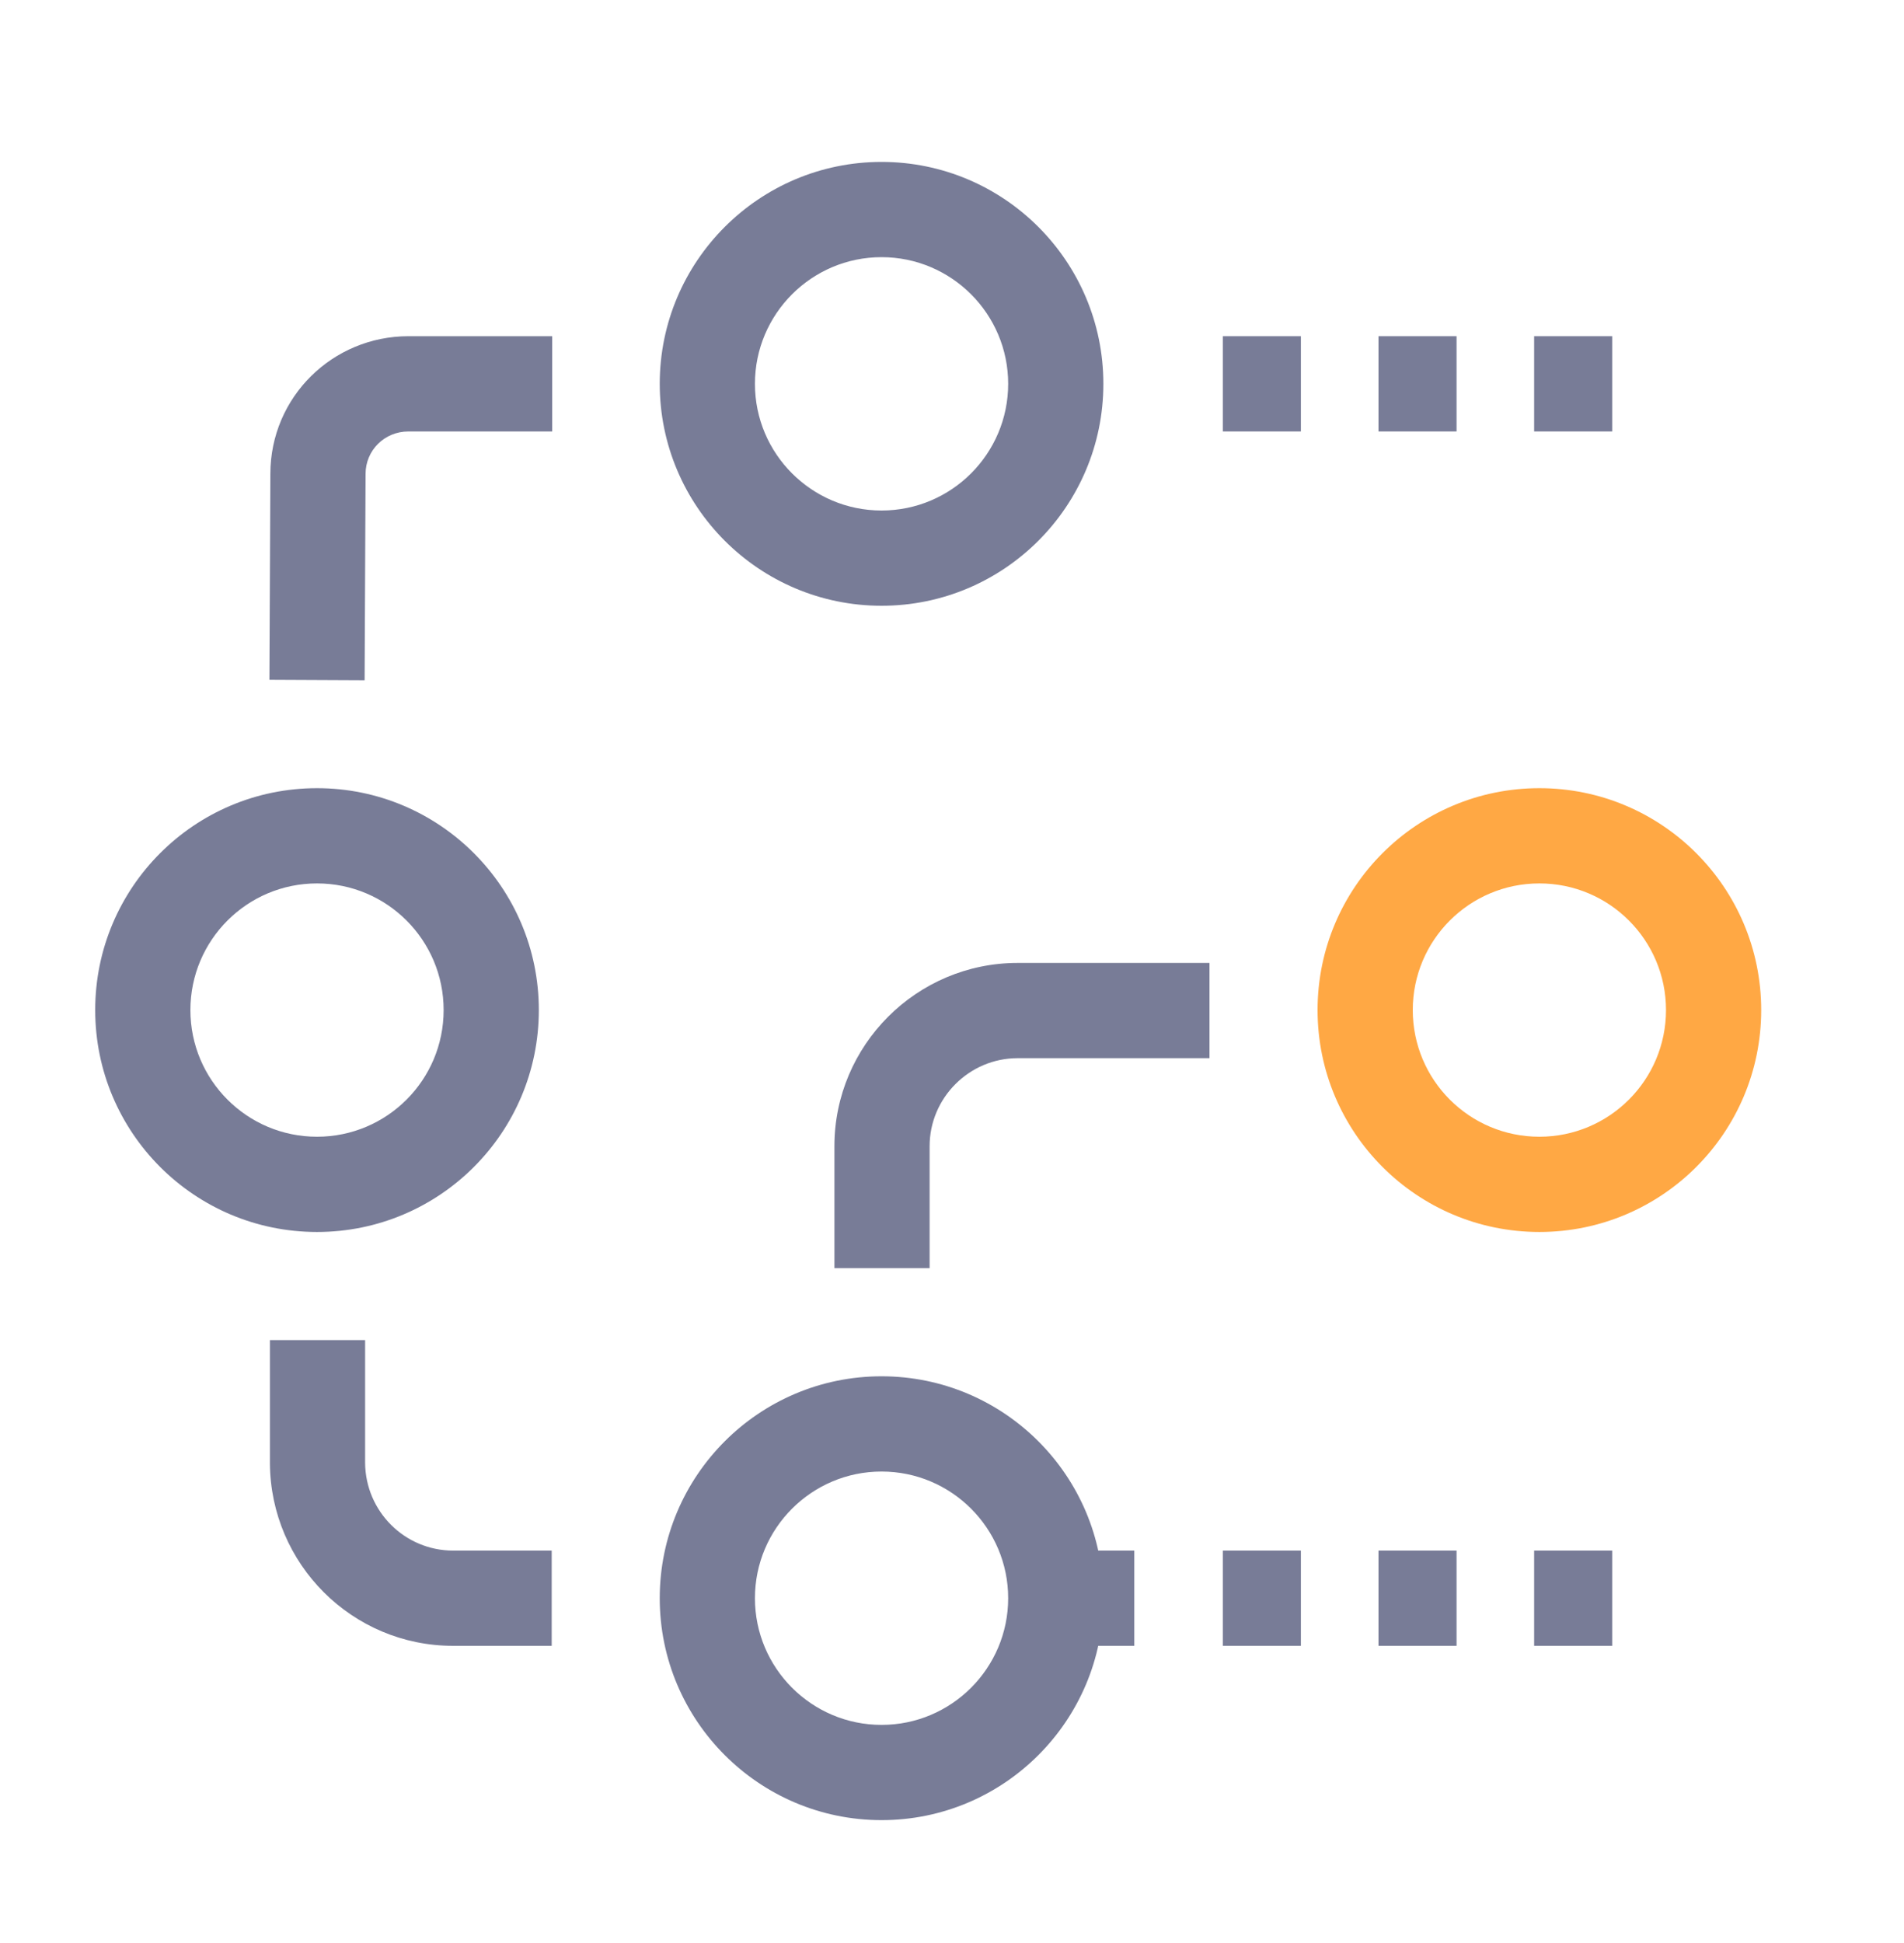
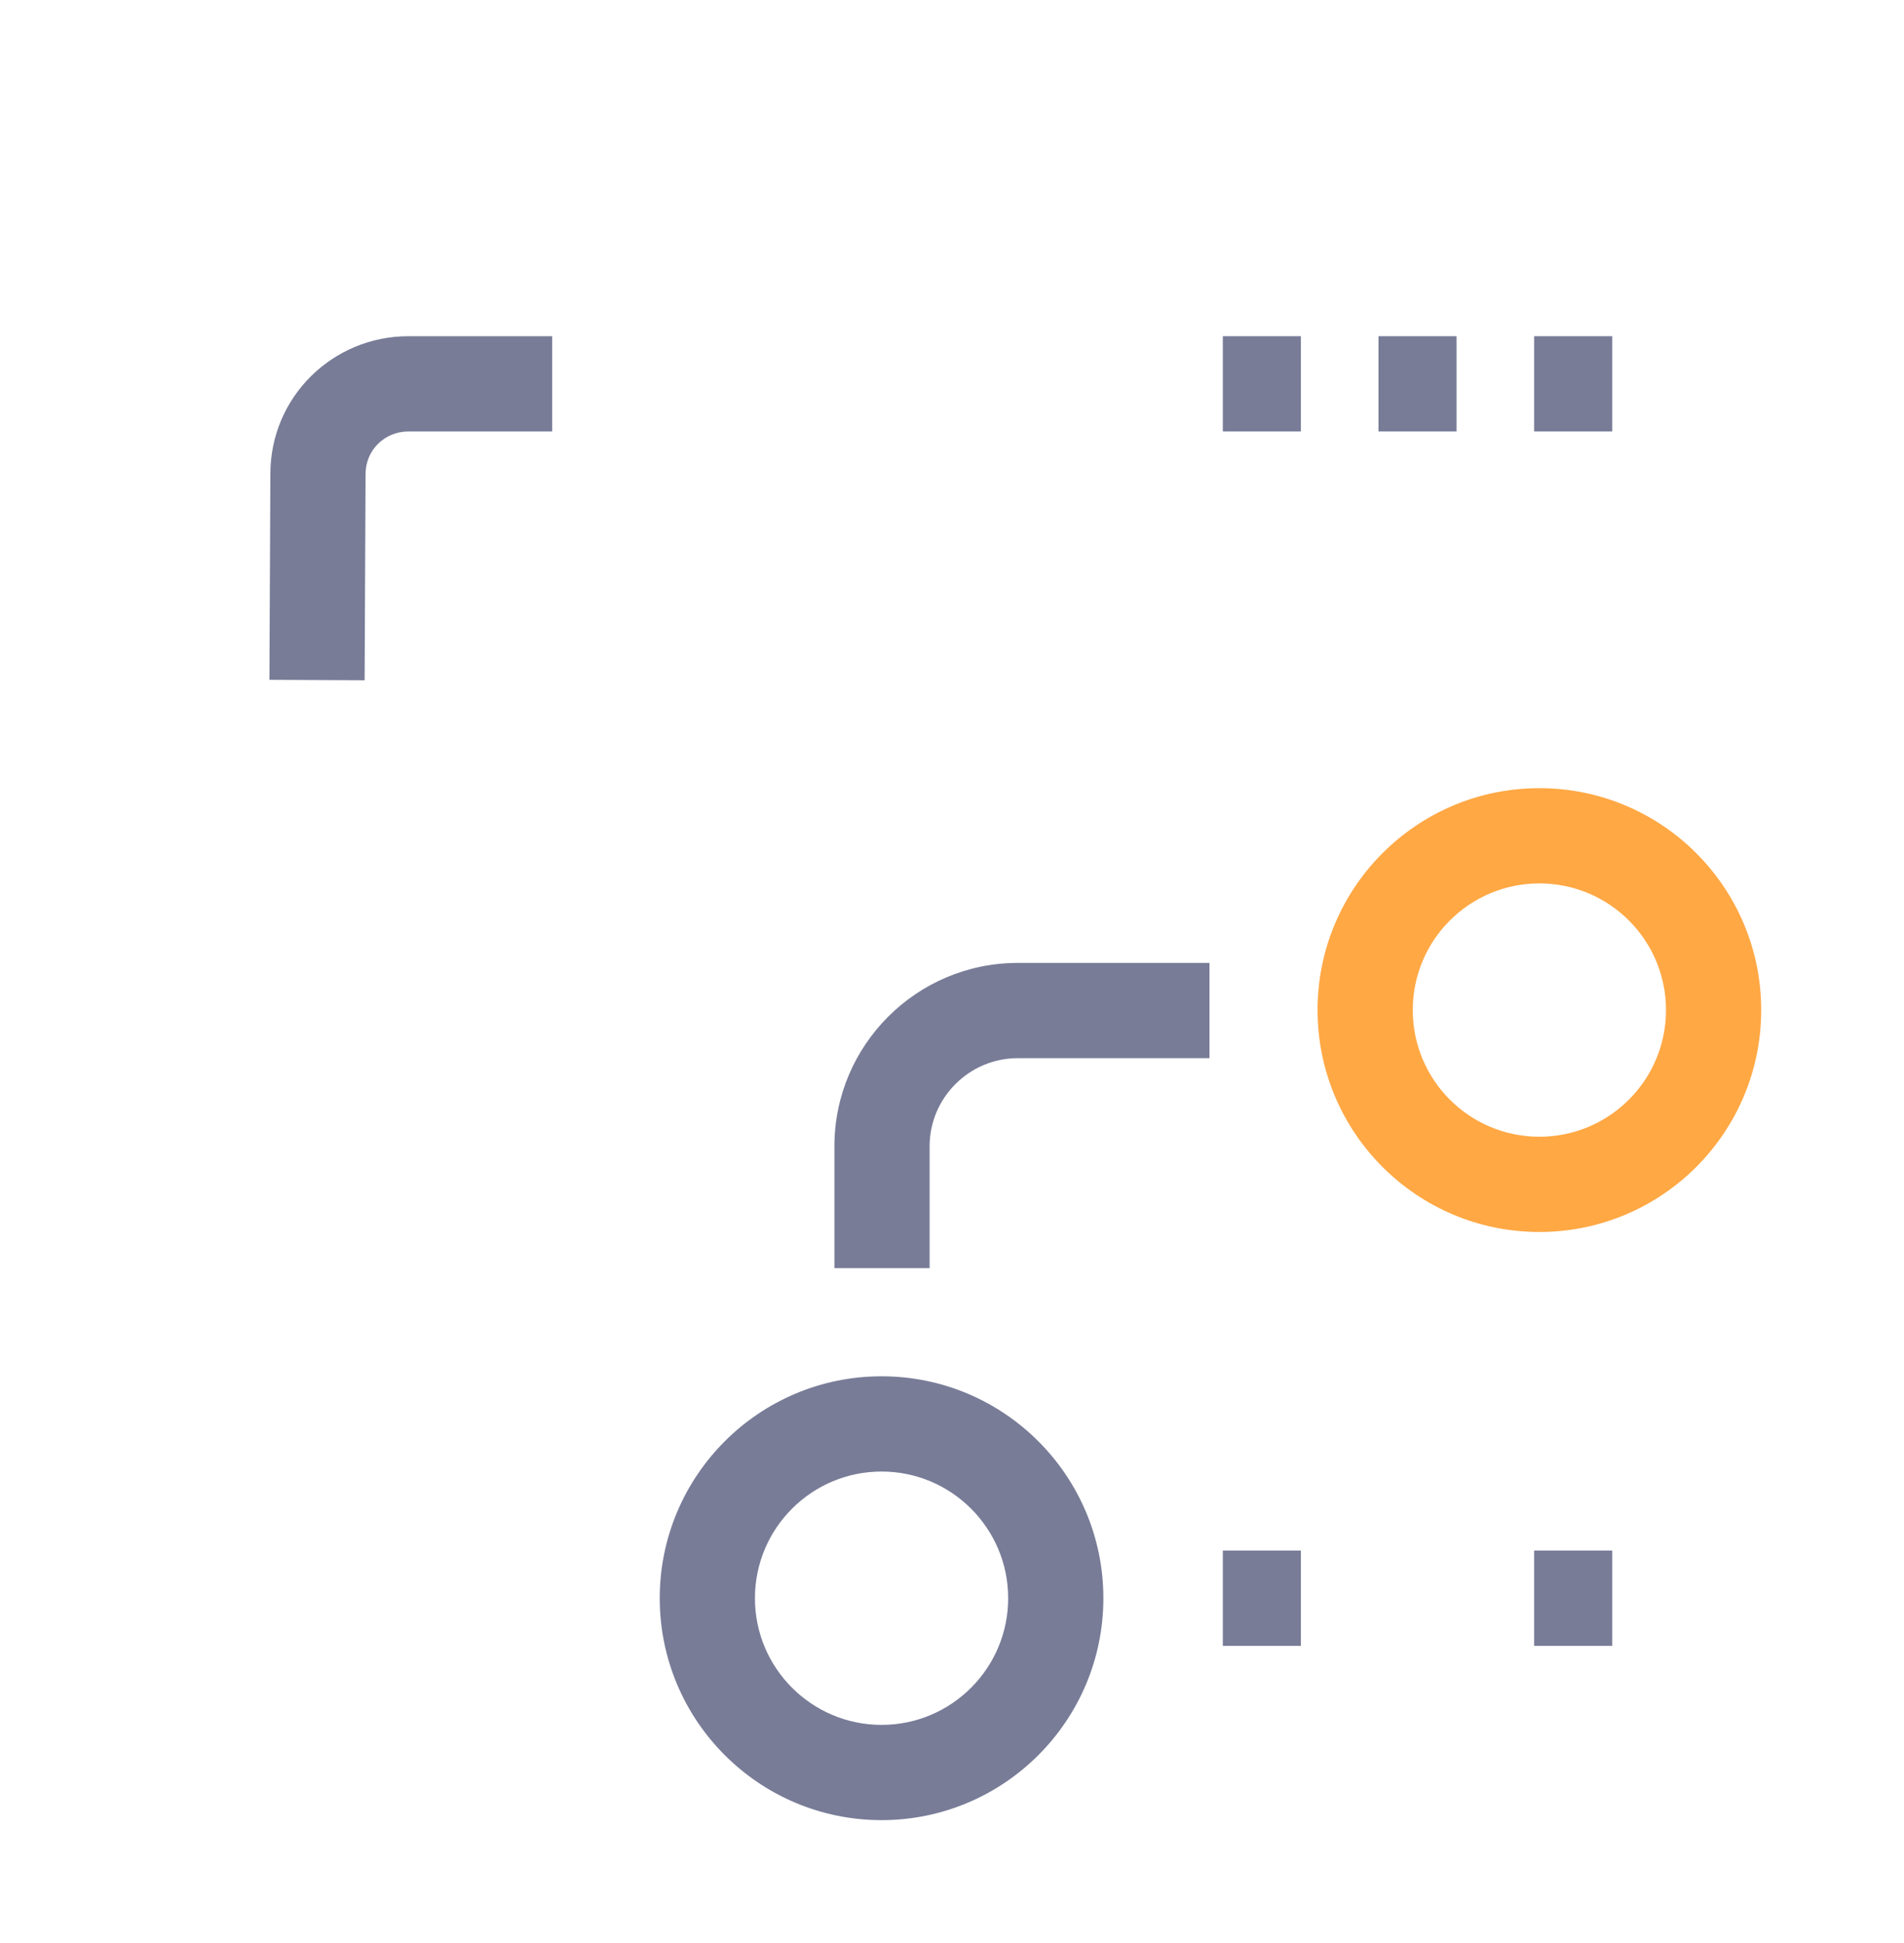
<svg xmlns="http://www.w3.org/2000/svg" width="50" height="51" viewBox="0 0 50 51" fill="none">
  <g id="dispensing">
    <path id="Vector (Stroke)" fill-rule="evenodd" clip-rule="evenodd" d="M10.725 11.325C10.094 11.325 9.6 11.824 9.6 12.438V12.443H9.6L9.575 17.856L7.075 17.844L7.1 12.434C7.102 10.424 8.732 8.825 10.725 8.825H14.5V11.325H10.725Z" fill="#787C97" />
-     <path id="Vector (Stroke)_2" fill-rule="evenodd" clip-rule="evenodd" d="M9.588 38.396V35.175H7.088V38.4H7.088L7.088 38.408C7.105 41.053 9.246 43.2 11.9 43.2H14.488V40.7H11.9C10.631 40.7 9.598 39.674 9.588 38.396Z" fill="#787C97" />
    <path id="Vector (Stroke)_3" fill-rule="evenodd" clip-rule="evenodd" d="M26.725 27.775C25.453 27.775 24.412 28.815 24.412 30.087V33.287H21.912V30.087C21.912 27.434 24.072 25.275 26.725 25.275H31.762V27.775H26.725Z" fill="#787C97" />
-     <path id="Vector (Stroke)_4" fill-rule="evenodd" clip-rule="evenodd" d="M38.25 43.2H36.2V40.7H38.25V43.2Z" fill="#787C97" />
    <path id="Vector (Stroke)_5" fill-rule="evenodd" clip-rule="evenodd" d="M42.337 43.2H40.287V40.7H42.337V43.2Z" fill="#787C97" />
    <path id="Vector (Stroke)_6" fill-rule="evenodd" clip-rule="evenodd" d="M34.162 43.2H32.112V40.7H34.162V43.2Z" fill="#787C97" />
    <path id="Vector (Stroke)_7" fill-rule="evenodd" clip-rule="evenodd" d="M38.25 11.325H36.2V8.825H38.25V11.325Z" fill="#787C97" />
    <path id="Vector (Stroke)_8" fill-rule="evenodd" clip-rule="evenodd" d="M42.337 11.325H40.287V8.825H42.337V11.325Z" fill="#787C97" />
    <path id="Vector (Stroke)_9" fill-rule="evenodd" clip-rule="evenodd" d="M34.162 11.325H32.112V8.825H34.162V11.325Z" fill="#787C97" />
-     <path id="Vector (Stroke)_10" fill-rule="evenodd" clip-rule="evenodd" d="M8.325 23.188C6.489 23.188 5 24.676 5 26.512C5 28.349 6.489 29.837 8.325 29.837C10.161 29.837 11.65 28.349 11.65 26.512C11.65 24.676 10.161 23.188 8.325 23.188ZM2.5 26.512C2.5 23.295 5.108 20.688 8.325 20.688C11.542 20.688 14.15 23.295 14.15 26.512C14.15 29.73 11.542 32.337 8.325 32.337C5.108 32.337 2.5 29.73 2.5 26.512Z" fill="#787C97" />
    <path id="Vector (Stroke)_11" fill-rule="evenodd" clip-rule="evenodd" d="M40.425 23.188C38.588 23.188 37.1 24.676 37.1 26.512C37.1 28.349 38.588 29.837 40.425 29.837C42.261 29.837 43.75 28.349 43.75 26.512C43.75 24.676 42.261 23.188 40.425 23.188ZM34.6 26.512C34.6 23.295 37.208 20.688 40.425 20.688C43.642 20.688 46.25 23.295 46.25 26.512C46.25 29.73 43.642 32.337 40.425 32.337C37.208 32.337 34.6 29.73 34.6 26.512Z" fill="#FFA844" />
-     <path id="Vector (Stroke)_12" fill-rule="evenodd" clip-rule="evenodd" d="M23.15 6.75C21.316 6.75 19.825 8.24 19.825 10.075C19.825 11.91 21.316 13.4 23.15 13.4C24.985 13.4 26.475 11.91 26.475 10.075C26.475 8.24 24.985 6.75 23.15 6.75ZM17.325 10.075C17.325 6.86 19.935 4.25 23.15 4.25C26.366 4.25 28.975 6.86 28.975 10.075C28.975 13.29 26.366 15.9 23.15 15.9C19.935 15.9 17.325 13.29 17.325 10.075Z" fill="#787C97" />
    <path id="Vector (Stroke)_13" fill-rule="evenodd" clip-rule="evenodd" d="M23.15 38.625C21.316 38.625 19.825 40.115 19.825 41.95C19.825 43.785 21.316 45.275 23.15 45.275C24.985 45.275 26.475 43.785 26.475 41.95C26.475 40.115 24.985 38.625 23.15 38.625ZM17.325 41.95C17.325 38.735 19.935 36.125 23.15 36.125C26.366 36.125 28.975 38.735 28.975 41.95C28.975 45.165 26.366 47.775 23.15 47.775C19.935 47.775 17.325 45.165 17.325 41.95Z" fill="#787C97" />
-     <path id="Vector (Stroke)_14" fill-rule="evenodd" clip-rule="evenodd" d="M29.787 43.2H27.725V40.7H29.787V43.2Z" fill="#787C97" />
  </g>
</svg>